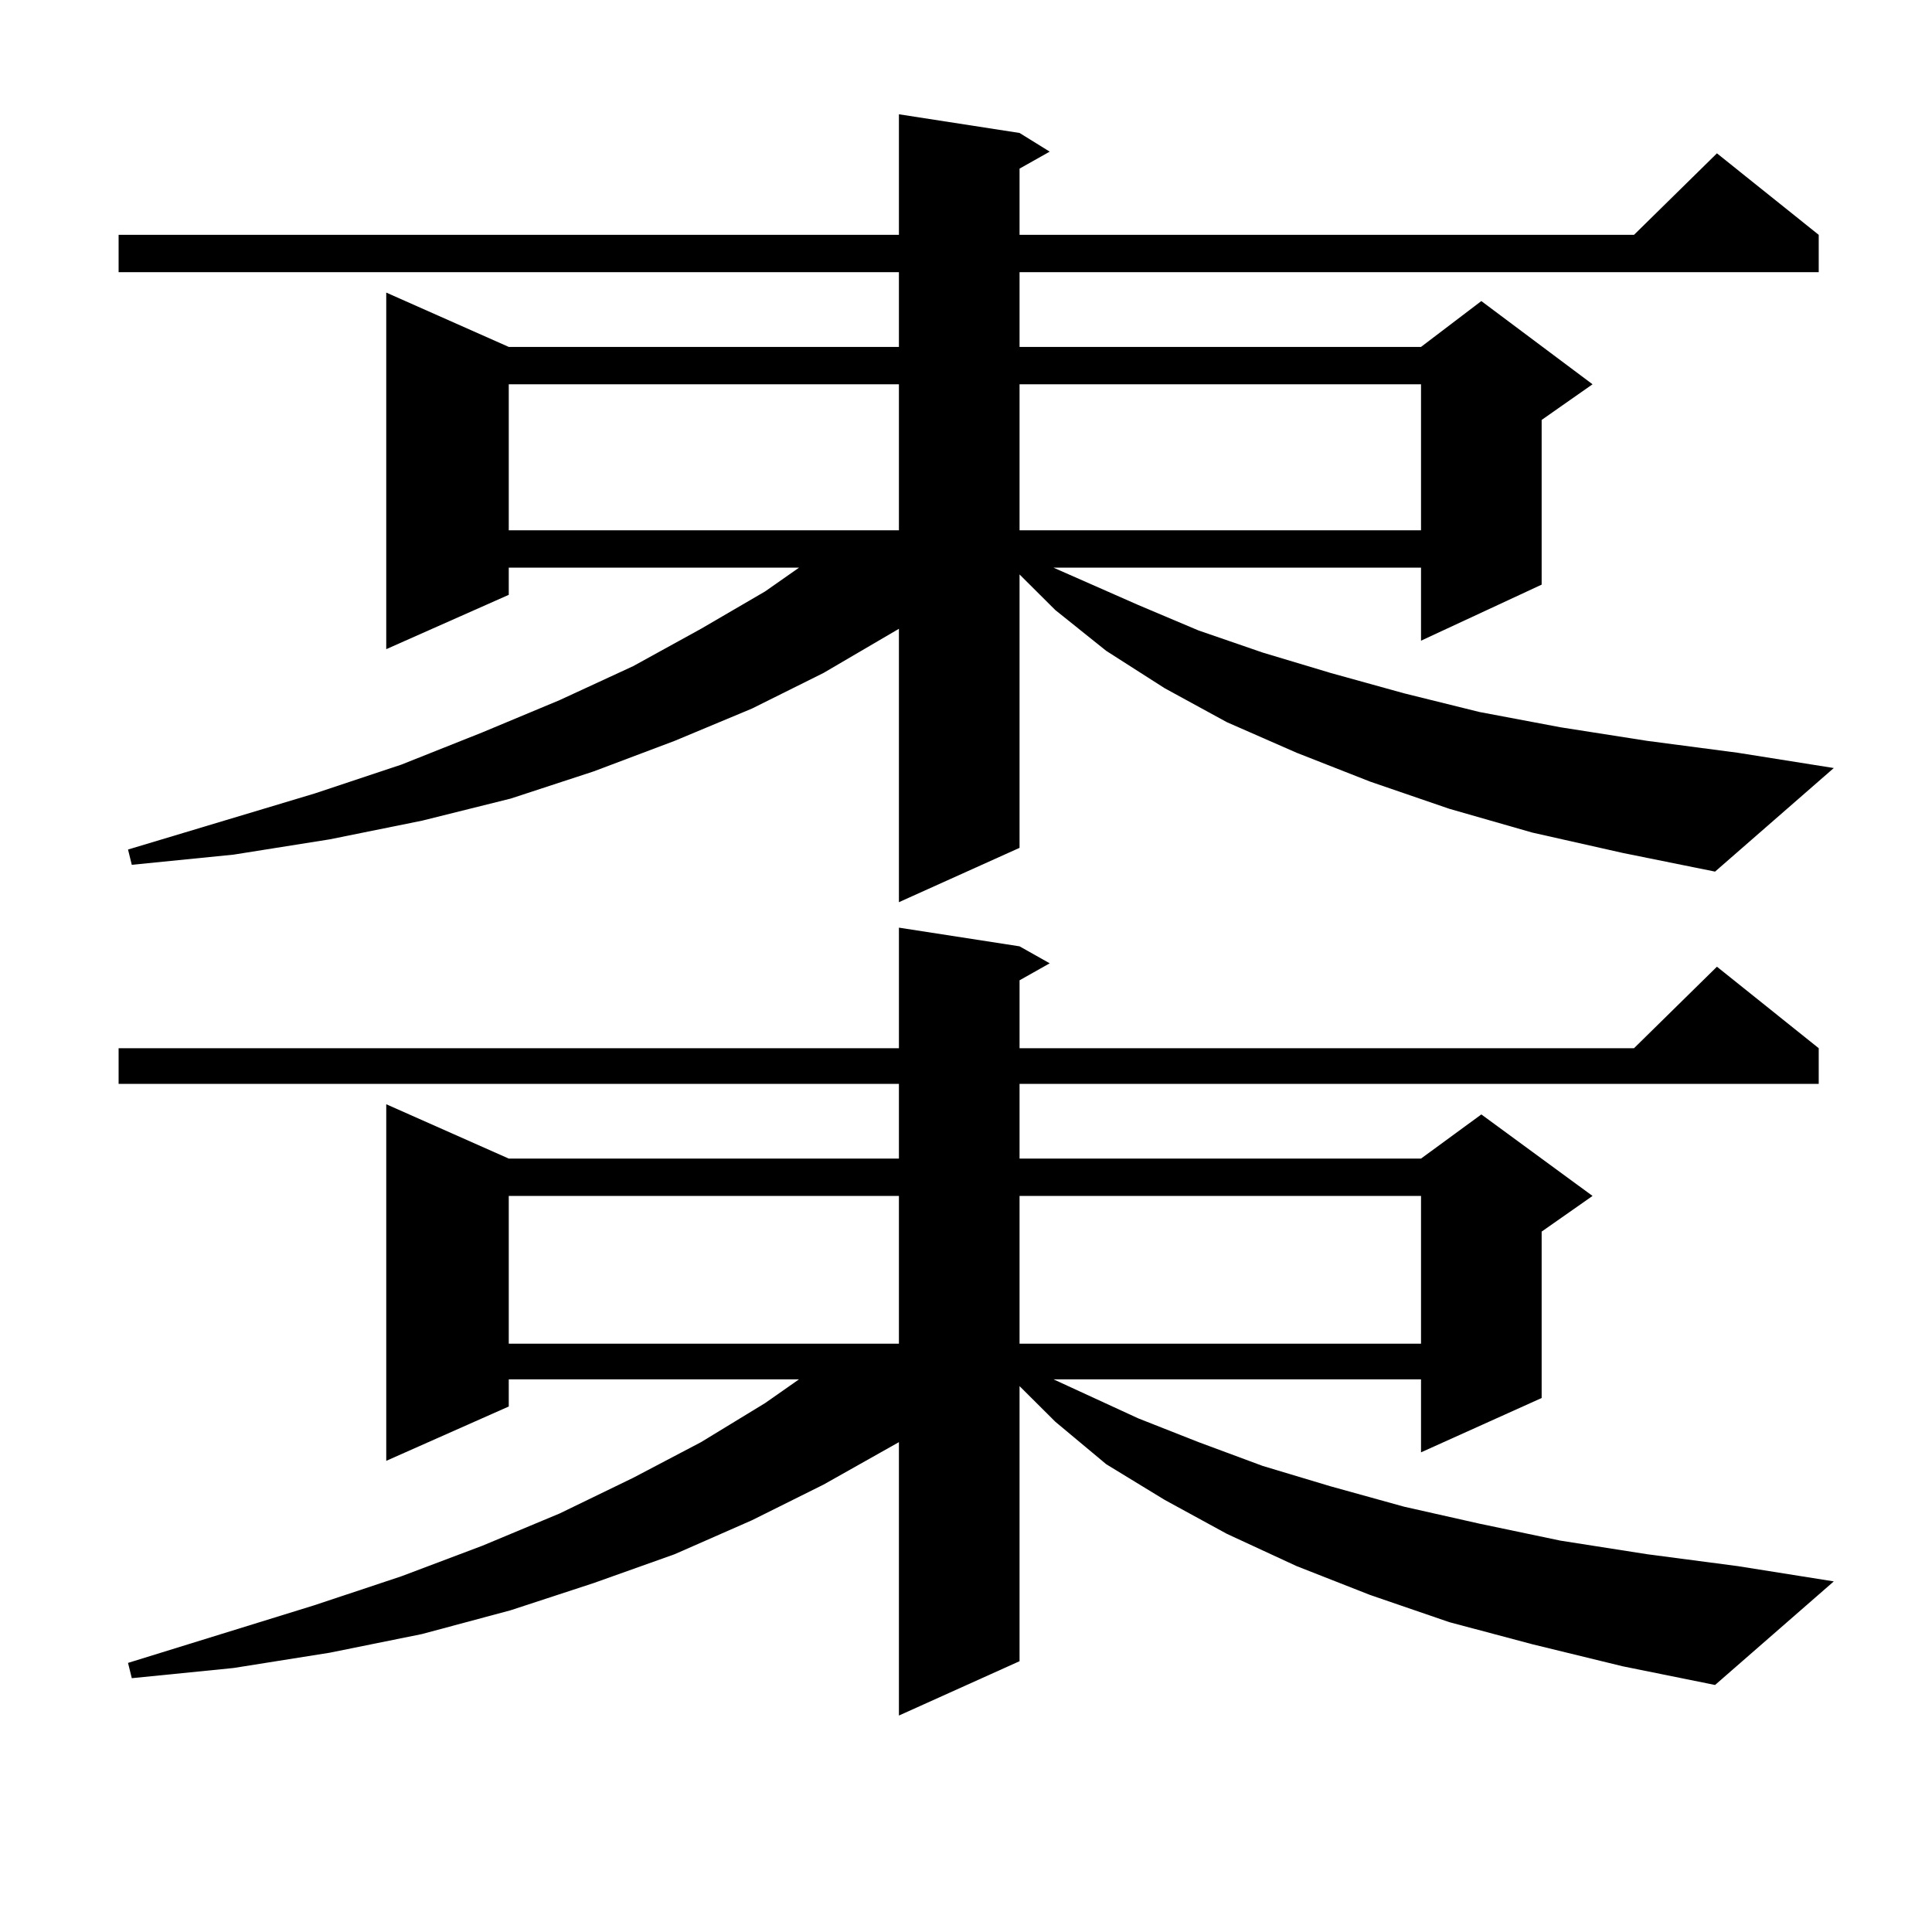
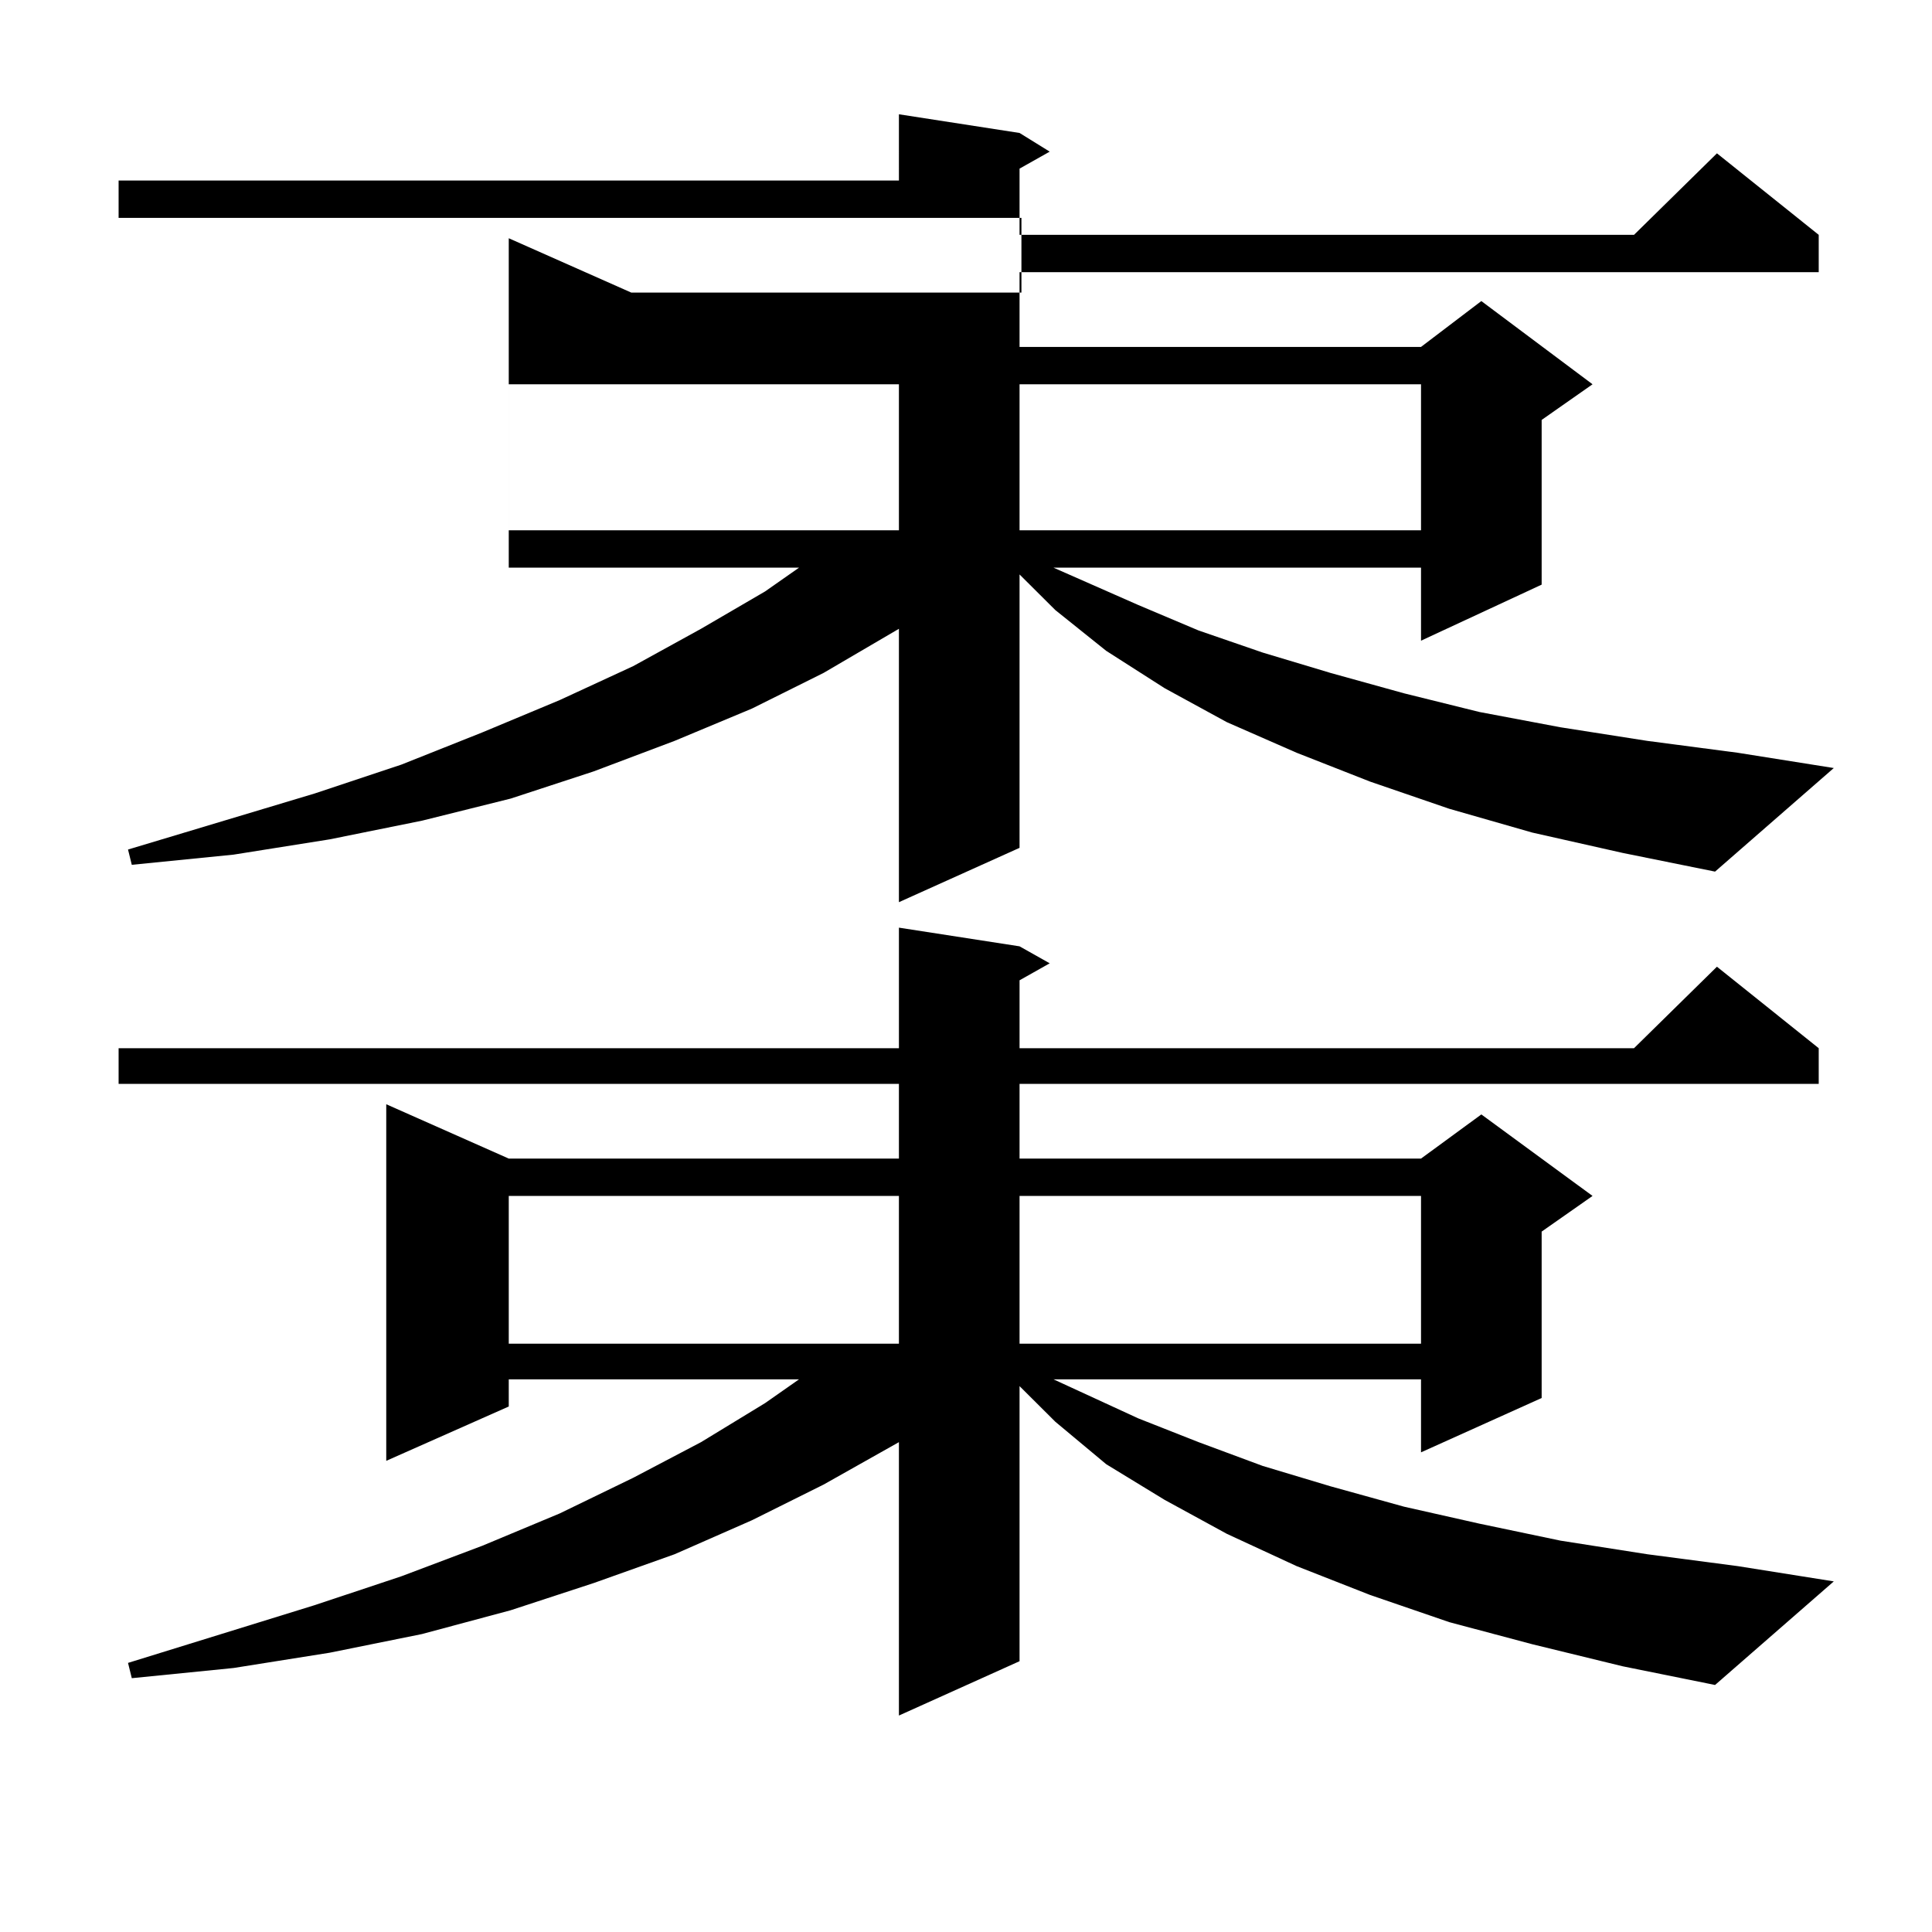
<svg xmlns="http://www.w3.org/2000/svg" version="1.1" id="图层_1" x="0px" y="0px" width="1000px" height="1000px" viewBox="0 0 1000 1000" enable-background="new 0 0 1000 1000" xml:space="preserve">
-   <path d="M793.078,430.93l-42.926-12.305l-40.975-14.063l-38.048-14.941l-36.097-15.82l-32.194-17.578l-30.243-19.336l-26.341-21.094  l-18.536-18.457V438.84l-62.438,28.125V325.461l-39.023,22.852l-37.072,18.457l-39.999,16.699l-41.95,15.82l-42.926,14.063  l-45.853,11.426l-47.804,9.668l-49.755,7.91l-52.682,5.273l-1.951-7.91l96.583-29.004l44.877-14.941l41.95-16.699l39.999-16.699  l38.048-17.578l35.121-19.336l33.17-19.336l17.561-12.305h-150.24v14.063l-63.413,28.125v-184.57l63.413,28.125h201.946v-38.672  H61.389v-19.336h403.893V59.152l62.438,9.668l15.609,9.668l-15.609,8.789v34.277H845.76l42.926-42.188l52.682,42.188v19.336H527.719  v38.672h207.8l31.219-23.73l57.56,43.066l-26.341,18.457v85.254l-62.438,29.004V293.82H545.279l43.901,19.336l31.219,13.184  l33.17,11.426l35.121,10.547l38.048,10.547l39.023,9.668l41.95,7.91l44.877,7.031l46.828,6.152l49.755,7.91l-61.462,53.613  l-47.804-9.668L793.078,430.93z M793.078,851.047l-42.926-11.426l-40.975-14.063l-38.048-14.941l-36.097-16.699l-32.194-17.578  l-30.243-18.457l-26.341-21.973l-18.536-18.457v142.383l-62.438,28.125V746.457l-39.023,21.973l-37.072,18.457l-39.999,17.578  l-41.95,14.941l-42.926,14.063l-45.853,12.305l-47.804,9.668l-49.755,7.91l-52.682,5.273l-1.951-7.91l96.583-29.883l44.877-14.941  l41.95-15.82l39.999-16.699l38.048-18.457l35.121-18.457l33.17-20.215l17.561-12.305h-150.24V728l-63.413,28.125v-184.57  l63.413,28.125h201.946v-38.672H61.389v-18.457h403.893v-62.402l62.438,9.668l15.609,8.789l-15.609,8.789v35.156H845.76  l42.926-42.188l52.682,42.188v18.457H527.719v38.672h207.8l31.219-22.852l57.56,42.188l-26.341,18.457v86.133l-62.438,28.125  v-37.793H545.279l43.901,20.215l31.219,12.305l33.17,12.305l35.121,10.547l38.048,10.547l39.023,8.789l41.95,8.789l44.877,7.031  l46.828,6.152l49.755,7.91l-61.462,53.613l-47.804-9.668L793.078,851.047z M263.335,198.898v75.586h201.946v-75.586H263.335z   M263.335,619.016v76.465h201.946v-76.465H263.335z M527.719,198.898v75.586h207.8v-75.586H527.719z M527.719,619.016v76.465h207.8  v-76.465H527.719z" />
+   <path d="M793.078,430.93l-42.926-12.305l-40.975-14.063l-38.048-14.941l-36.097-15.82l-32.194-17.578l-30.243-19.336l-26.341-21.094  l-18.536-18.457V438.84l-62.438,28.125V325.461l-39.023,22.852l-37.072,18.457l-39.999,16.699l-41.95,15.82l-42.926,14.063  l-45.853,11.426l-47.804,9.668l-49.755,7.91l-52.682,5.273l-1.951-7.91l96.583-29.004l44.877-14.941l41.95-16.699l39.999-16.699  l38.048-17.578l35.121-19.336l33.17-19.336l17.561-12.305h-150.24v14.063v-184.57l63.413,28.125h201.946v-38.672  H61.389v-19.336h403.893V59.152l62.438,9.668l15.609,9.668l-15.609,8.789v34.277H845.76l42.926-42.188l52.682,42.188v19.336H527.719  v38.672h207.8l31.219-23.73l57.56,43.066l-26.341,18.457v85.254l-62.438,29.004V293.82H545.279l43.901,19.336l31.219,13.184  l33.17,11.426l35.121,10.547l38.048,10.547l39.023,9.668l41.95,7.91l44.877,7.031l46.828,6.152l49.755,7.91l-61.462,53.613  l-47.804-9.668L793.078,430.93z M793.078,851.047l-42.926-11.426l-40.975-14.063l-38.048-14.941l-36.097-16.699l-32.194-17.578  l-30.243-18.457l-26.341-21.973l-18.536-18.457v142.383l-62.438,28.125V746.457l-39.023,21.973l-37.072,18.457l-39.999,17.578  l-41.95,14.941l-42.926,14.063l-45.853,12.305l-47.804,9.668l-49.755,7.91l-52.682,5.273l-1.951-7.91l96.583-29.883l44.877-14.941  l41.95-15.82l39.999-16.699l38.048-18.457l35.121-18.457l33.17-20.215l17.561-12.305h-150.24V728l-63.413,28.125v-184.57  l63.413,28.125h201.946v-38.672H61.389v-18.457h403.893v-62.402l62.438,9.668l15.609,8.789l-15.609,8.789v35.156H845.76  l42.926-42.188l52.682,42.188v18.457H527.719v38.672h207.8l31.219-22.852l57.56,42.188l-26.341,18.457v86.133l-62.438,28.125  v-37.793H545.279l43.901,20.215l31.219,12.305l33.17,12.305l35.121,10.547l38.048,10.547l39.023,8.789l41.95,8.789l44.877,7.031  l46.828,6.152l49.755,7.91l-61.462,53.613l-47.804-9.668L793.078,851.047z M263.335,198.898v75.586h201.946v-75.586H263.335z   M263.335,619.016v76.465h201.946v-76.465H263.335z M527.719,198.898v75.586h207.8v-75.586H527.719z M527.719,619.016v76.465h207.8  v-76.465H527.719z" />
</svg>